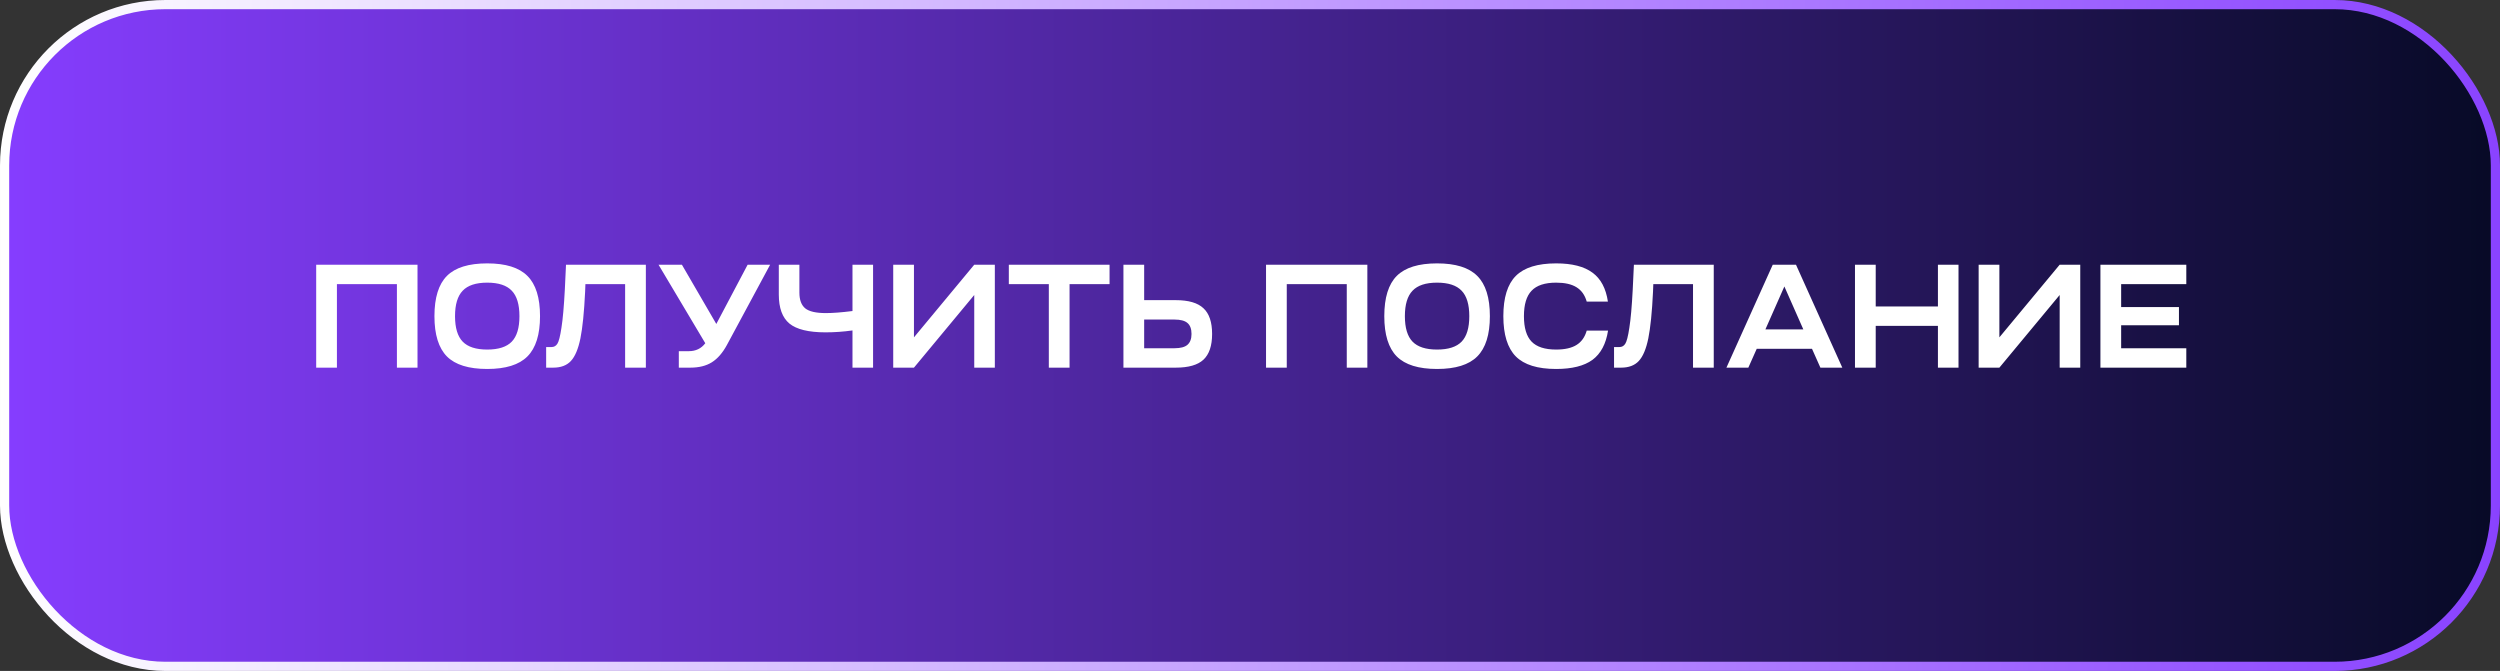
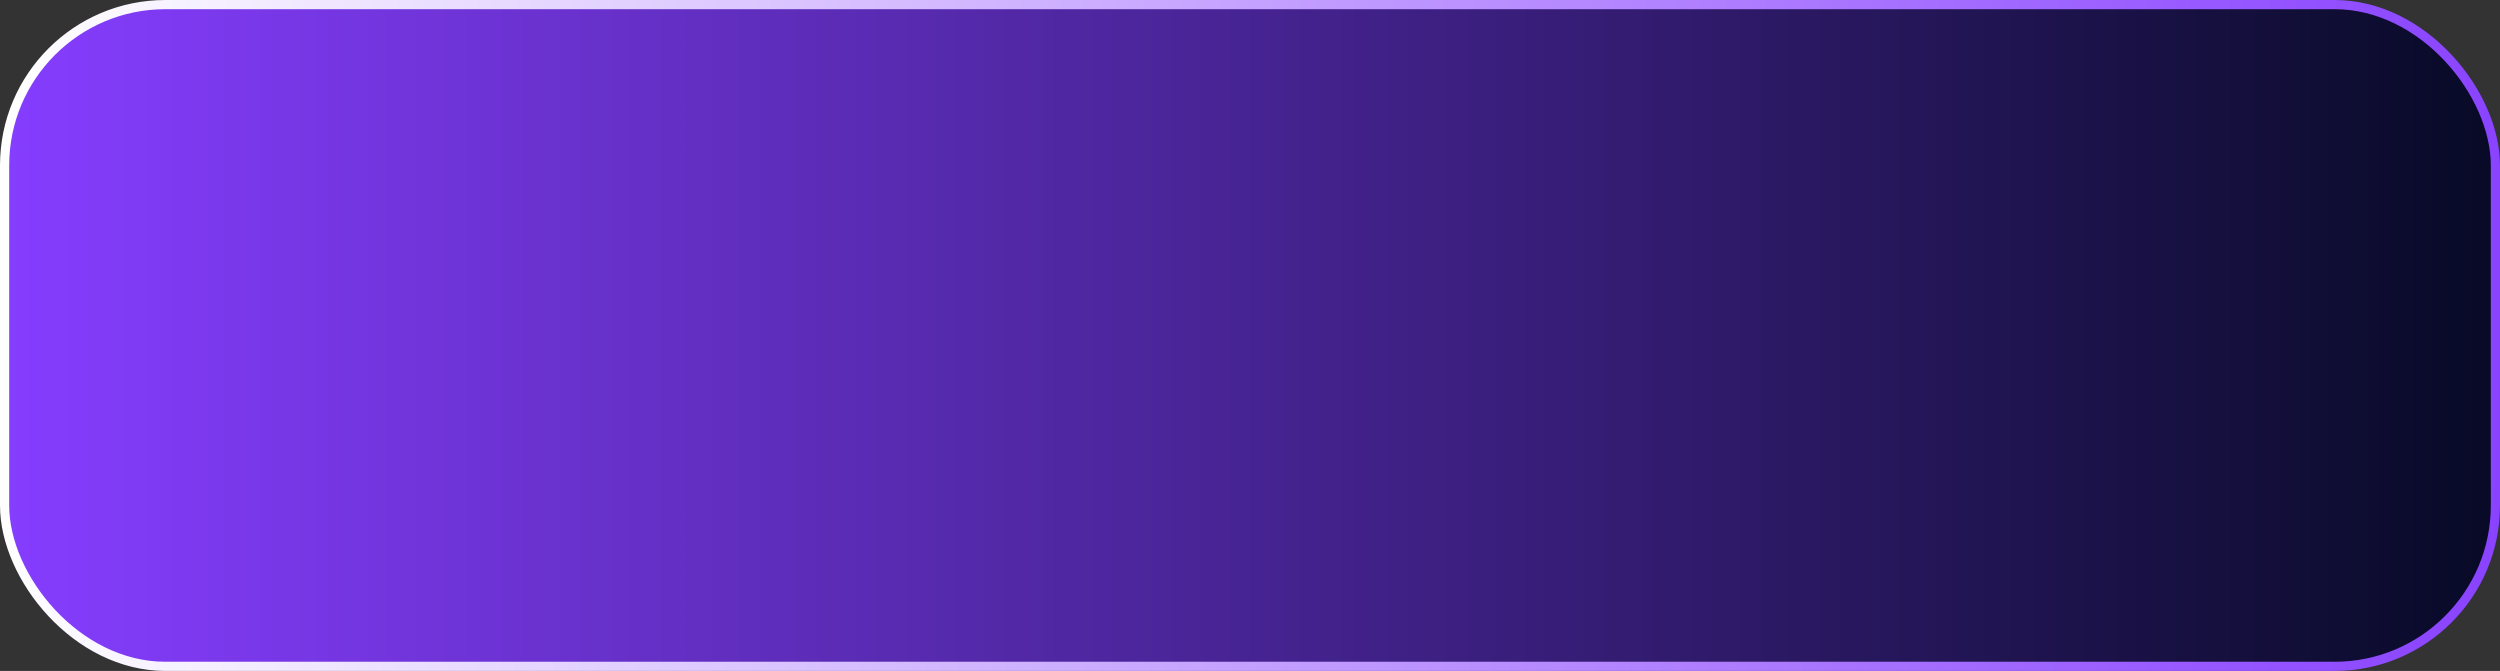
<svg xmlns="http://www.w3.org/2000/svg" width="272" height="73" viewBox="0 0 272 73" fill="none">
  <rect x="0" y="0" width="272" height="73" fill="#333333" stroke="none" />
  <rect x="0.5" y="0.5" width="271" height="72" rx="17.5" fill="url(#paint0_linear_4020_542)" stroke="url(#paint1_linear_4020_542)" />
-   <path d="M34.401 40V28.8H45.425V40H43.184V30.912H36.657V40H34.401ZM53.011 28.656C55.017 28.656 56.473 29.109 57.379 30.016C58.297 30.923 58.755 32.384 58.755 34.4C58.755 36.405 58.297 37.867 57.379 38.784C56.473 39.691 55.017 40.144 53.011 40.144C50.995 40.144 49.534 39.691 48.627 38.784C47.721 37.867 47.267 36.405 47.267 34.4C47.267 32.384 47.721 30.923 48.627 30.016C49.534 29.109 50.995 28.656 53.011 28.656ZM50.339 31.632C49.785 32.208 49.507 33.131 49.507 34.4C49.507 35.669 49.785 36.592 50.339 37.168C50.894 37.744 51.785 38.032 53.011 38.032C54.238 38.032 55.129 37.744 55.683 37.168C56.238 36.592 56.515 35.669 56.515 34.4C56.515 33.131 56.238 32.208 55.683 31.632C55.129 31.045 54.238 30.752 53.011 30.752C51.785 30.752 50.894 31.045 50.339 31.632ZM59.421 40V37.76H59.997C60.274 37.76 60.487 37.643 60.637 37.408C60.797 37.173 60.946 36.592 61.085 35.664C61.234 34.725 61.357 33.344 61.453 31.52L61.581 28.8H70.269V40H68.013V30.912H63.693L63.661 31.744C63.554 33.963 63.383 35.653 63.149 36.816C62.914 37.968 62.568 38.789 62.109 39.28C61.661 39.76 61.021 40 60.189 40H59.421ZM71.647 28.8H74.191L77.935 35.248L81.343 28.8H83.791L79.087 37.536C78.618 38.4 78.069 39.029 77.439 39.424C76.821 39.808 76.042 40 75.103 40H73.855V38.208H74.943C75.701 38.208 76.298 37.92 76.735 37.344L71.647 28.8ZM84.734 28.8H86.974V31.84C86.974 32.629 87.188 33.2 87.614 33.552C88.041 33.893 88.787 34.064 89.854 34.064C90.612 34.064 91.577 33.989 92.75 33.84V28.8H94.99V40H92.75V35.952C91.758 36.091 90.782 36.16 89.822 36.16C87.977 36.16 86.665 35.84 85.886 35.2C85.118 34.56 84.734 33.509 84.734 32.048V28.8ZM99.438 40H97.182V28.8H99.438V36.704L105.998 28.8H108.238V40H105.998V32.096L99.438 40ZM109.76 30.912V28.8H120.72V30.912H116.368V40H114.112V30.912H109.76ZM122.229 40V28.8H124.485V32.656H127.925C129.311 32.656 130.314 32.949 130.933 33.536C131.562 34.112 131.877 35.045 131.877 36.336C131.877 37.616 131.562 38.549 130.933 39.136C130.314 39.712 129.311 40 127.925 40H122.229ZM127.797 34.768H124.485V37.888H127.797C128.437 37.888 128.901 37.765 129.189 37.52C129.487 37.264 129.637 36.869 129.637 36.336C129.637 35.781 129.487 35.381 129.189 35.136C128.901 34.891 128.437 34.768 127.797 34.768ZM137.744 40V28.8H148.768V40H146.528V30.912H140V40H137.744ZM156.355 28.656C158.36 28.656 159.816 29.109 160.723 30.016C161.64 30.923 162.099 32.384 162.099 34.4C162.099 36.405 161.64 37.867 160.723 38.784C159.816 39.691 158.36 40.144 156.355 40.144C154.339 40.144 152.878 39.691 151.971 38.784C151.064 37.867 150.611 36.405 150.611 34.4C150.611 32.384 151.064 30.923 151.971 30.016C152.878 29.109 154.339 28.656 156.355 28.656ZM153.683 31.632C153.128 32.208 152.851 33.131 152.851 34.4C152.851 35.669 153.128 36.592 153.683 37.168C154.238 37.744 155.128 38.032 156.355 38.032C157.582 38.032 158.472 37.744 159.027 37.168C159.582 36.592 159.859 35.669 159.859 34.4C159.859 33.131 159.582 32.208 159.027 31.632C158.472 31.045 157.582 30.752 156.355 30.752C155.128 30.752 154.238 31.045 153.683 31.632ZM163.564 34.4C163.564 32.384 164.017 30.923 164.924 30.016C165.831 29.109 167.292 28.656 169.308 28.656C171.036 28.656 172.353 28.992 173.26 29.664C174.167 30.325 174.727 31.376 174.94 32.816H172.636C172.433 32.101 172.06 31.579 171.516 31.248C170.983 30.917 170.247 30.752 169.308 30.752C168.081 30.752 167.191 31.045 166.636 31.632C166.081 32.208 165.804 33.131 165.804 34.4C165.804 35.669 166.081 36.592 166.636 37.168C167.191 37.744 168.081 38.032 169.308 38.032C170.247 38.032 170.983 37.867 171.516 37.536C172.06 37.205 172.433 36.683 172.636 35.968H174.956C174.732 37.419 174.167 38.48 173.26 39.152C172.353 39.813 171.036 40.144 169.308 40.144C167.292 40.144 165.831 39.691 164.924 38.784C164.017 37.867 163.564 36.405 163.564 34.4ZM175.608 40V37.76H176.184C176.462 37.76 176.675 37.643 176.824 37.408C176.984 37.173 177.134 36.592 177.272 35.664C177.422 34.725 177.544 33.344 177.64 31.52L177.768 28.8H186.456V40H184.2V30.912H179.88L179.848 31.744C179.742 33.963 179.571 35.653 179.336 36.816C179.102 37.968 178.755 38.789 178.296 39.28C177.848 39.76 177.208 40 176.376 40H175.608ZM190.219 40H187.835L192.875 28.8H195.403L200.443 40H198.059L197.147 37.952H191.131L190.219 40ZM194.139 31.168L192.075 35.84H196.203L194.139 31.168ZM204.078 40H201.822V28.8H204.078V33.344H210.846V28.8H213.086V40H210.846V35.456H204.078V40ZM217.532 40H215.276V28.8H217.532V36.704L224.092 28.8H226.332V40H224.092V32.096L217.532 40ZM237.87 40H228.526V28.8H237.87V30.912H230.782V33.408H237.07V35.392H230.782V37.888H237.87V40Z" fill="white" />
  <defs>
    <linearGradient id="paint0_linear_4020_542" x1="0" y1="36.5" x2="272" y2="36.5" gradientUnits="userSpaceOnUse">
      <stop stop-color="#863DFF" />
      <stop offset="1" stop-color="#070A26" />
    </linearGradient>
    <linearGradient id="paint1_linear_4020_542" x1="280" y1="37" x2="-1.50627e-05" y2="30" gradientUnits="userSpaceOnUse">
      <stop stop-color="#863DFF" />
      <stop offset="1" stop-color="white" />
    </linearGradient>
  </defs>
</svg>